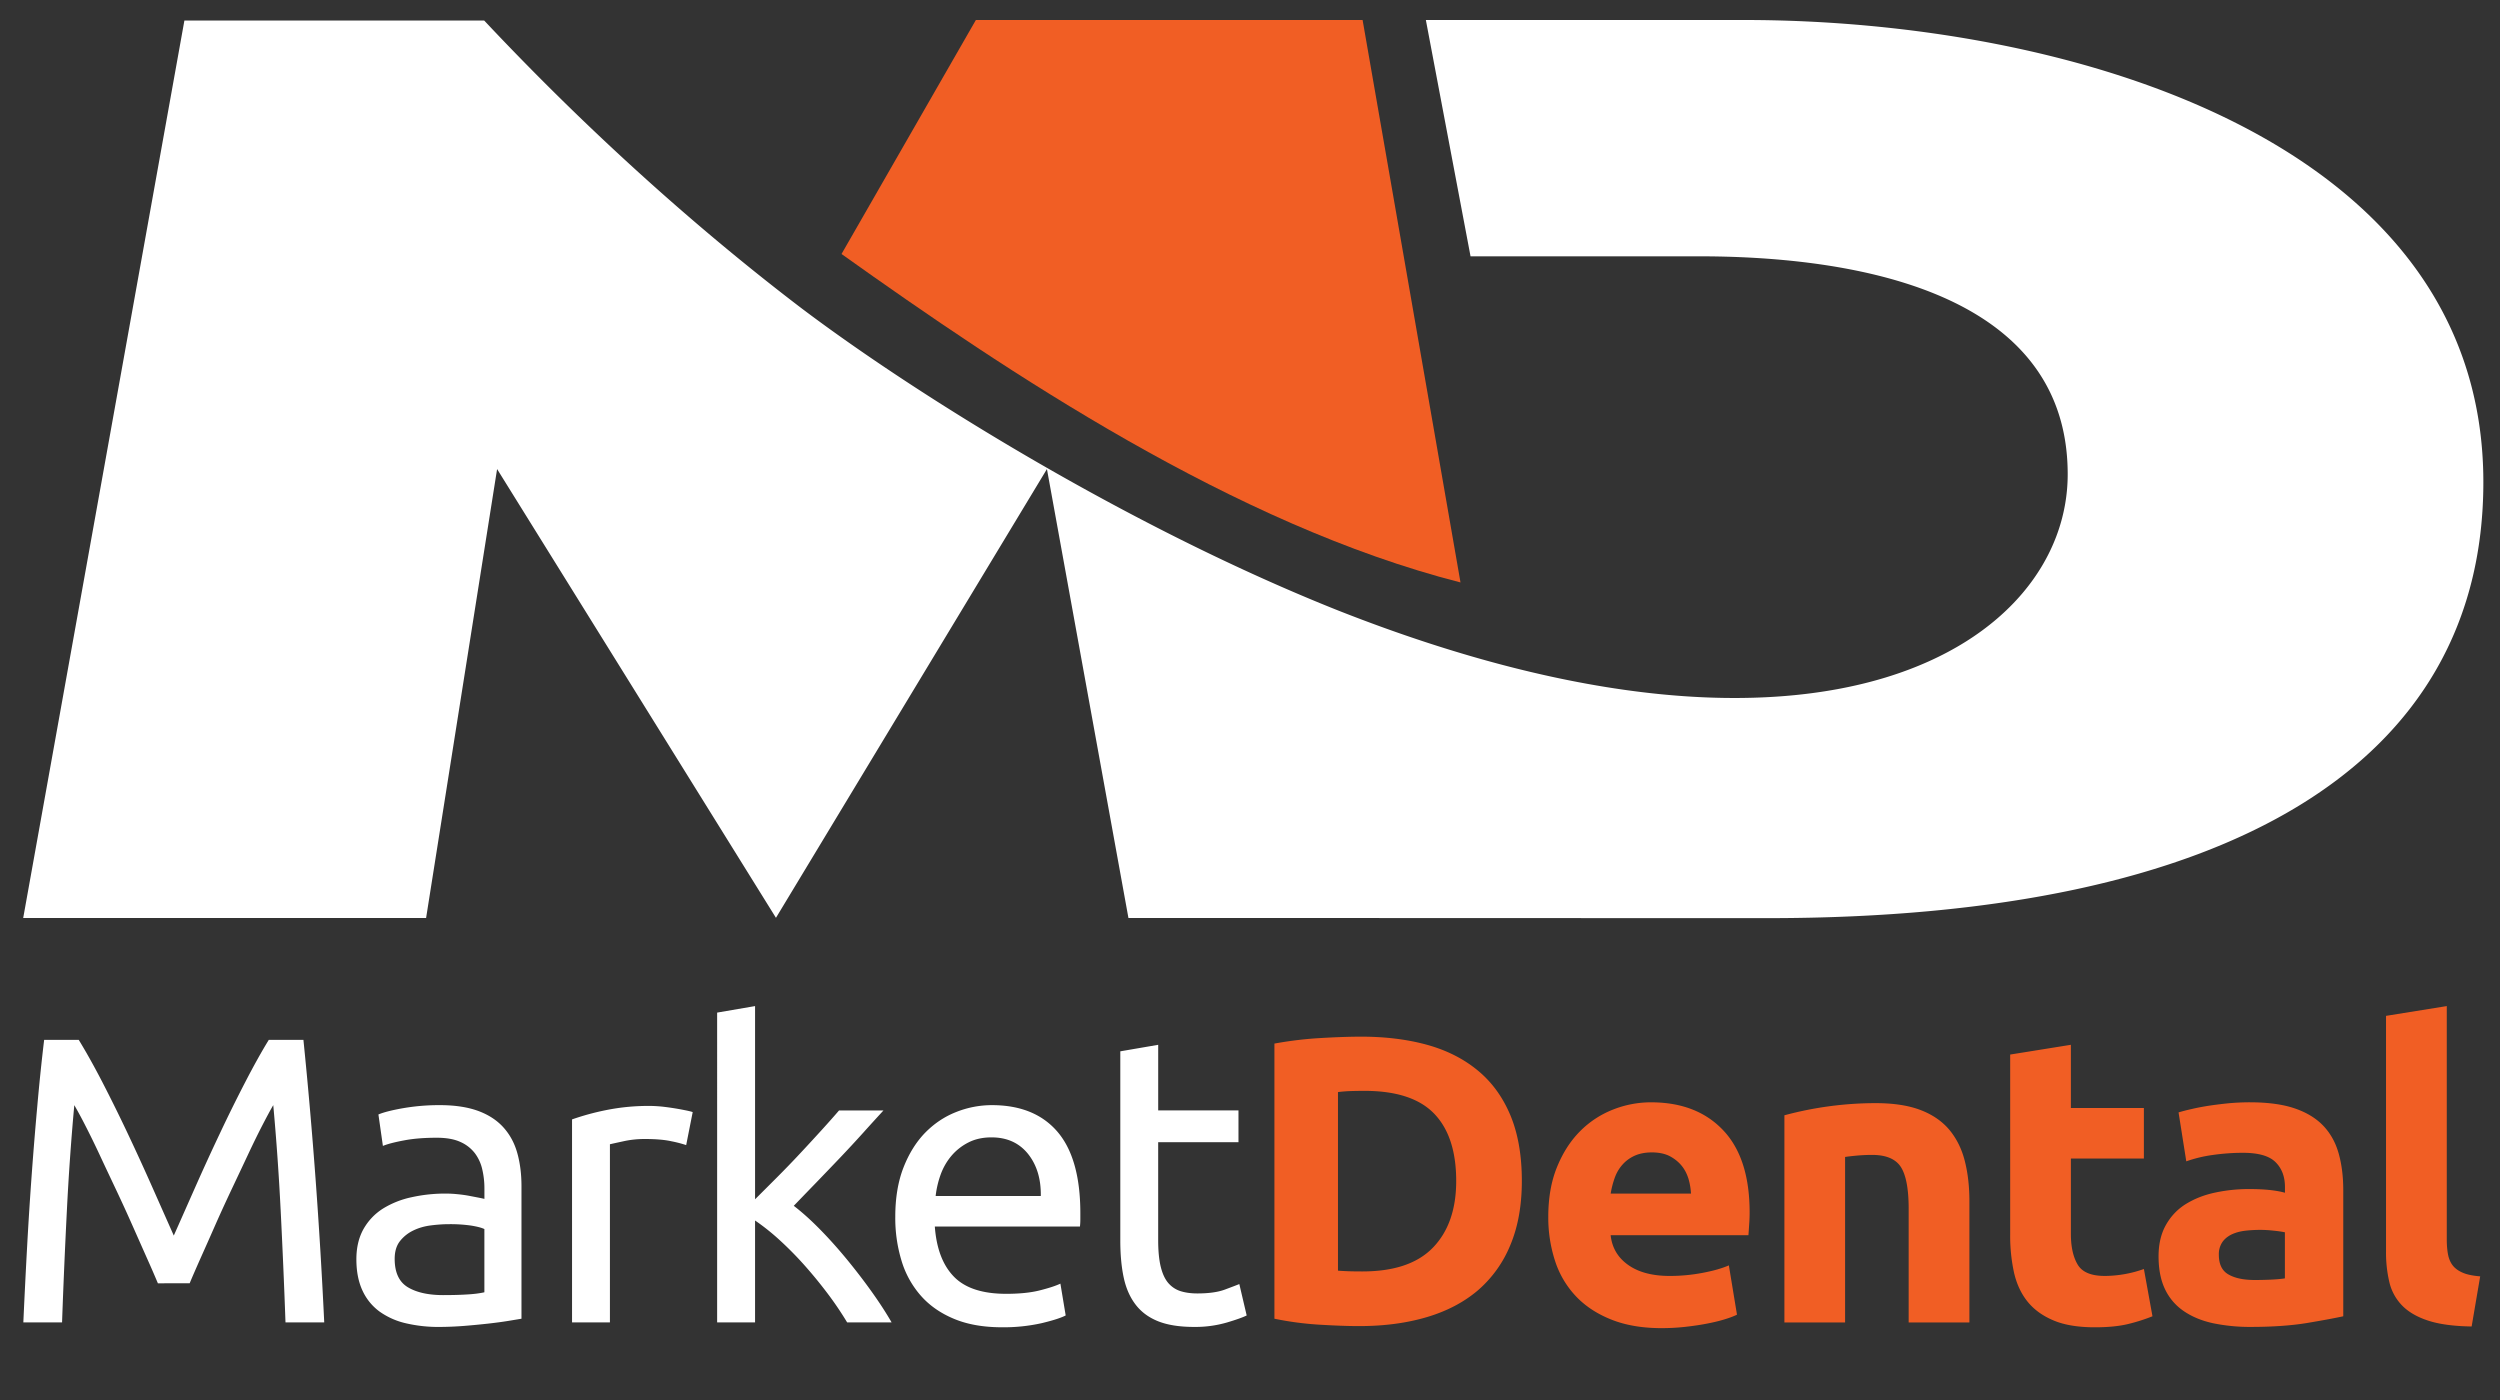
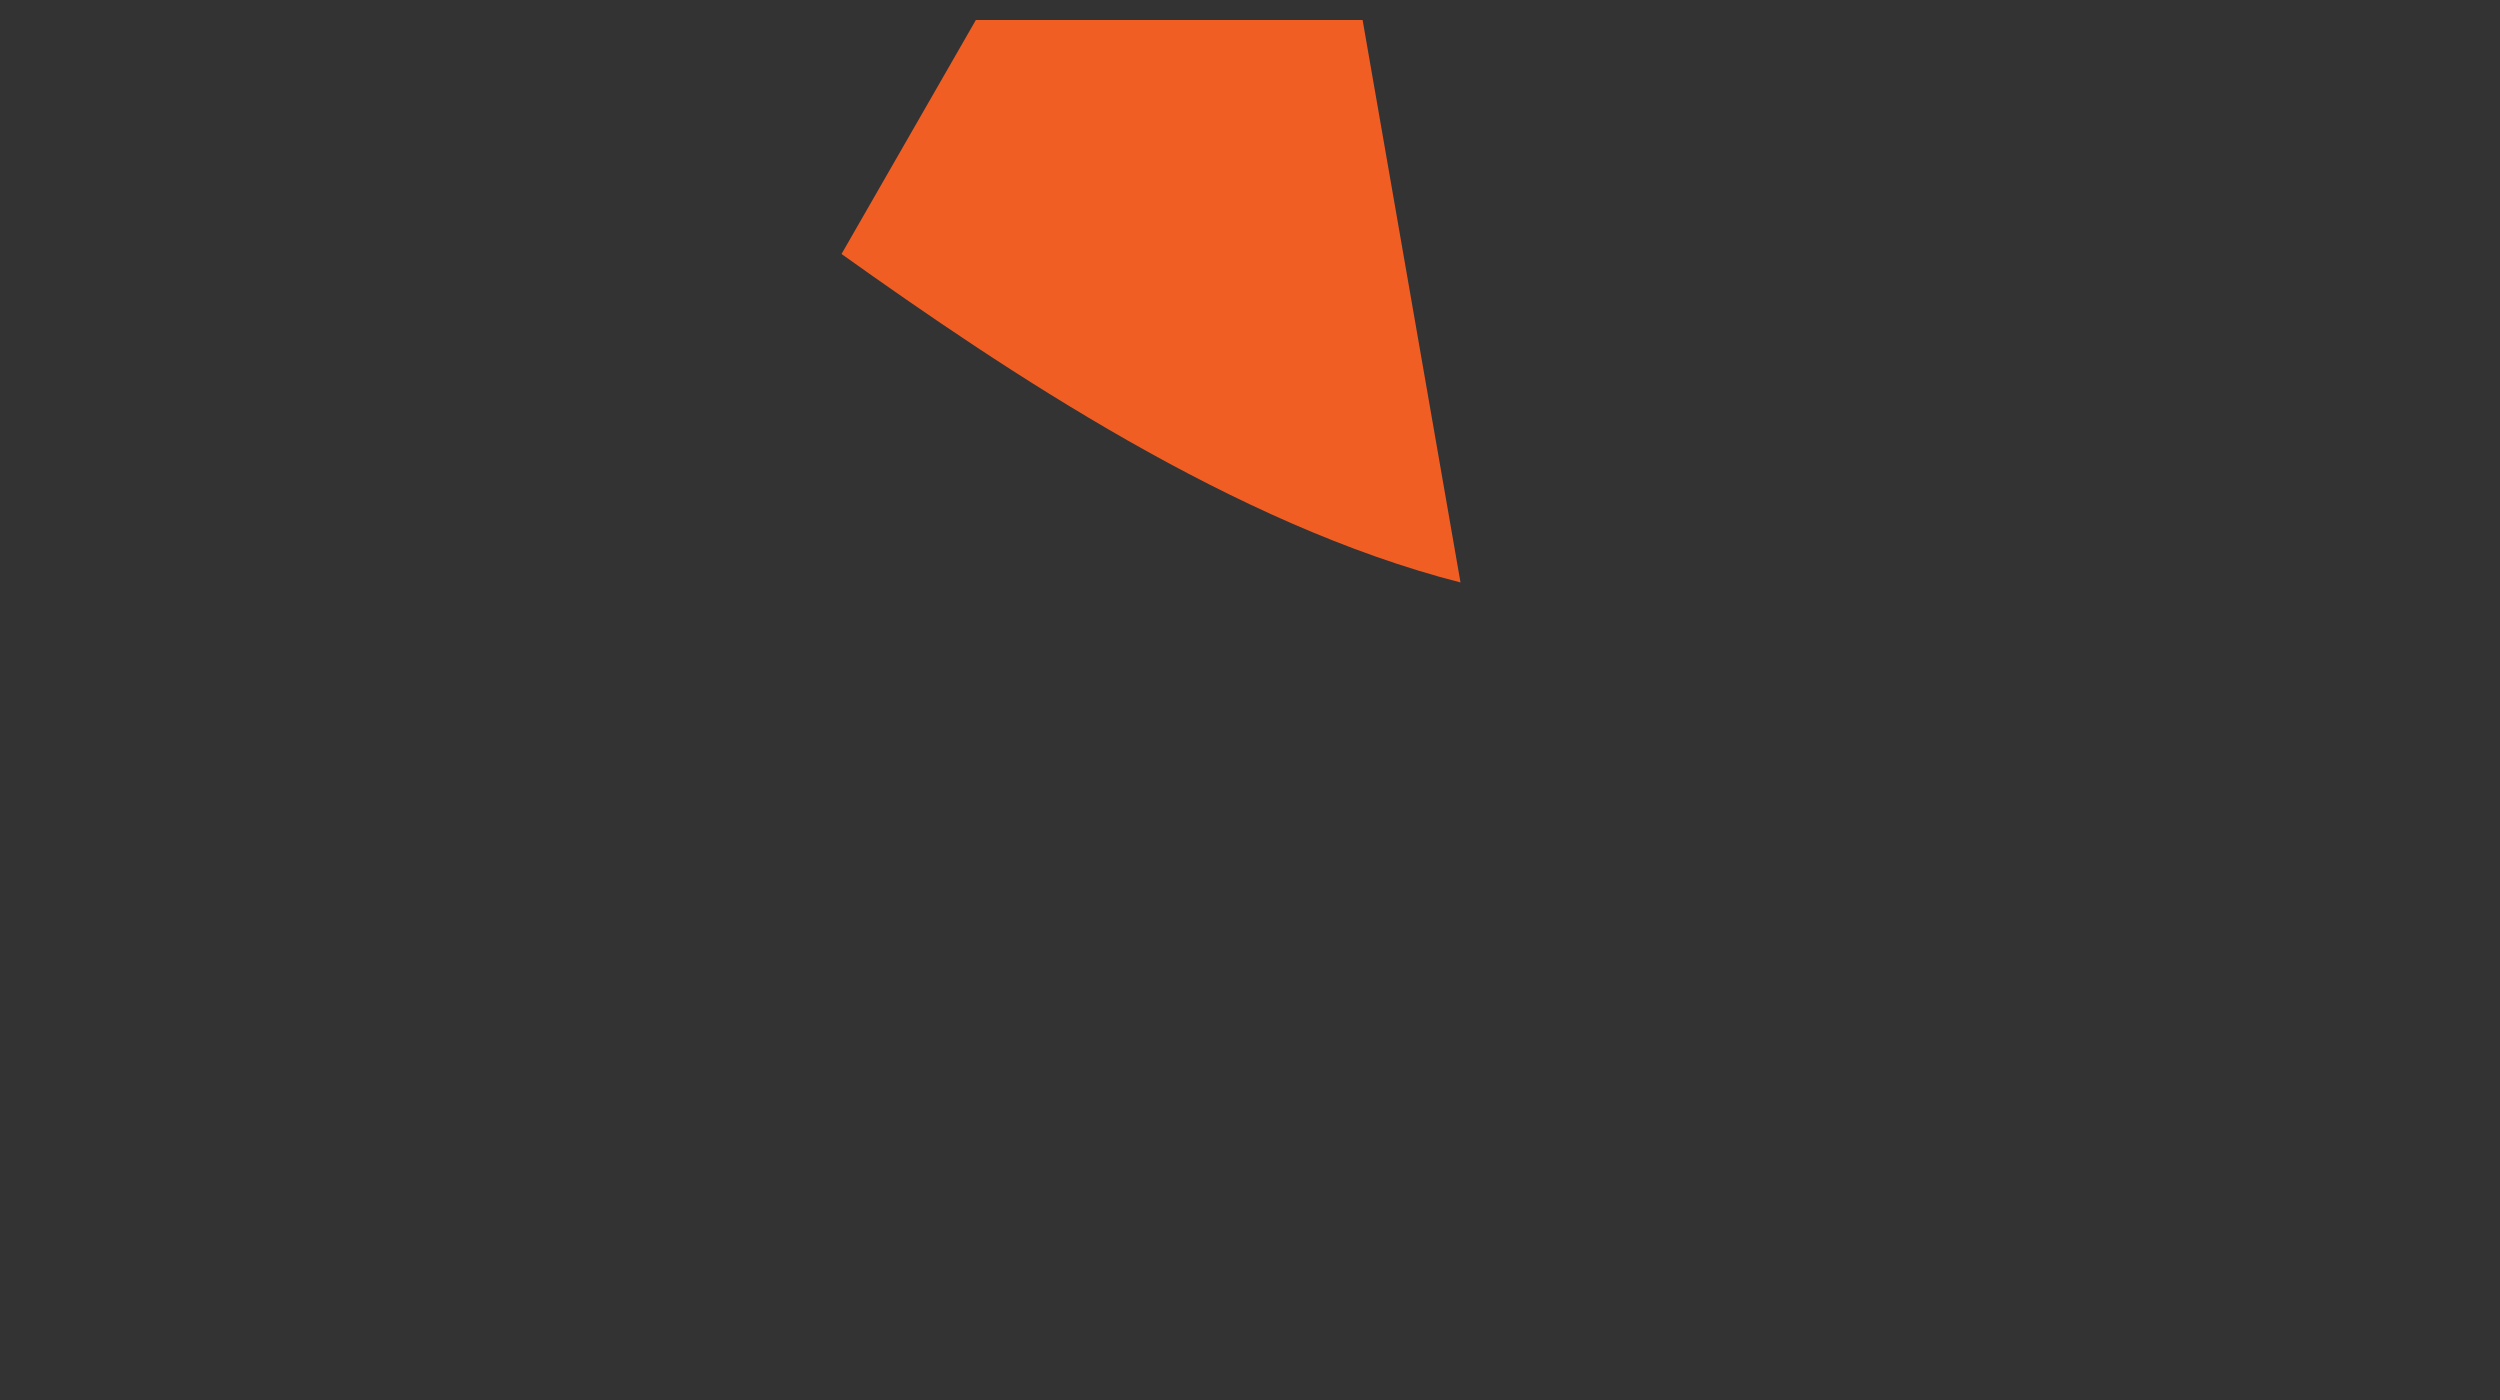
<svg xmlns="http://www.w3.org/2000/svg" width="125" height="70">
  <rect width="100%" height="100%" fill="#333333" stroke="none" />
  <path d="M42.076 12.7L48.794 1H68.13l4.895 28.122C61.714 26.233 50.364 18.605 42.076 12.7z" fill-rule="evenodd" clip-rule="evenodd" fill="#f15e24" />
  <g fill="#fff">
-     <path d="M87.206 1H71.293l2.234 11.816H84.97c6.705 0 18.415 1.313 18.415 10.897 0 8.403-12.104 16.41-36.438 6.827-10.256-4.073-20.914-10.637-26.833-15.098C35.331 11.805 29.8 6.977 24.21 1.027H9.22L1.16 45.899h20.145l3.55-22.446 13.943 22.438 13.549-22.438 4.075 22.446c10.13 0 23.02.008 31.969.008 23.151 0 35.777-7.75 35.777-21.801C124.169 7.036 103.517 1 87.206 1zM7.894 64.164a54.963 54.963 0 00-.541-1.244l-.724-1.631a77.921 77.921 0 00-.826-1.804c-.292-.619-.567-1.198-.825-1.753a42.966 42.966 0 00-.723-1.477 20.835 20.835 0 00-.54-.998 128.514 128.514 0 00-.368 5.206c-.095 1.87-.177 3.755-.244 5.658H1.167c.055-1.224.116-2.457.184-3.7a199.506 199.506 0 01.52-7.185c.101-1.141.214-2.22.336-3.241h1.731c.367.599.762 1.304 1.184 2.12.42.814.842 1.667 1.263 2.558.421.891.829 1.78 1.223 2.67l1.081 2.436c.327-.733.685-1.545 1.08-2.436.395-.89.801-1.779 1.224-2.67.419-.891.842-1.743 1.264-2.558.421-.816.814-1.521 1.181-2.12h1.733c.462 4.553.809 9.26 1.04 14.126h-1.937c-.068-1.903-.15-3.788-.244-5.658a126.682 126.682 0 00-.367-5.206c-.136.229-.315.564-.54.998-.225.436-.466.927-.724 1.478-.26.555-.534 1.134-.827 1.753-.292.62-.568 1.22-.825 1.804-.257.586-.499 1.128-.724 1.631-.223.503-.405.918-.54 1.244H7.894zM21.998 55.257c.761 0 1.403.101 1.926.295.523.195.943.475 1.264.837.319.36.546.787.682 1.284.137.497.204 1.041.204 1.64v6.623l-.683.113c-.292.047-.622.091-.988.132a40.85 40.85 0 01-1.192.114 16.59 16.59 0 01-1.275.052 7.101 7.101 0 01-1.651-.185 3.678 3.678 0 01-1.303-.581 2.69 2.69 0 01-.857-1.05c-.204-.437-.306-.959-.306-1.57 0-.584.12-1.086.356-1.509.239-.419.562-.761.969-1.02a4.503 4.503 0 011.427-.569 7.734 7.734 0 011.713-.184c.189 0 .387.01.59.031.205.02.399.046.582.081l.479.092c.136.027.231.049.286.061v-.529c0-.313-.034-.621-.104-.929a2.133 2.133 0 00-.364-.813 1.856 1.856 0 00-.724-.571c-.306-.143-.704-.215-1.193-.215-.625 0-1.171.044-1.64.134-.468.088-.819.179-1.051.275l-.224-1.572c.245-.105.652-.212 1.224-.313a10.506 10.506 0 011.853-.154zm.163 9.498c.448 0 .846-.01 1.191-.032.348-.019.635-.057.867-.109v-3.161c-.135-.067-.357-.124-.662-.174a7.355 7.355 0 00-1.112-.07c-.285 0-.588.021-.907.062s-.61.125-.876.255a1.881 1.881 0 00-.663.529c-.177.225-.265.521-.265.888 0 .679.218 1.151.653 1.415.436.264 1.028.397 1.774.397zM32.516 55.297c.161 0 .348.012.559.03a13.145 13.145 0 011.183.185c.169.034.296.064.377.092l-.326 1.651a6.141 6.141 0 00-.745-.193c-.345-.076-.791-.112-1.334-.112-.354 0-.704.036-1.051.112-.346.075-.573.125-.683.151v8.908h-1.894V55.97a12.7 12.7 0 011.67-.458 10.658 10.658 0 012.244-.215zM39.688 60.291c.407.312.84.699 1.295 1.161s.903.962 1.346 1.499c.44.536.859 1.079 1.253 1.631.393.55.726 1.064.999 1.539h-2.223a16.791 16.791 0 00-.988-1.459c-.374-.495-.764-.97-1.171-1.426a17.192 17.192 0 00-1.244-1.256 11.13 11.13 0 00-1.202-.955v5.096h-1.896V50.63l1.896-.326v9.66c.326-.324.687-.686 1.08-1.079.394-.395.782-.795 1.161-1.202.381-.406.741-.799 1.081-1.172.34-.375.633-.704.877-.989h2.222c-.313.341-.653.713-1.019 1.121a62.77 62.77 0 01-1.142 1.233c-.394.415-.793.828-1.192 1.243-.402.414-.778.804-1.133 1.172zM44.764 60.841c0-.937.135-1.753.407-2.457.272-.698.633-1.279 1.08-1.741.45-.46.966-.809 1.55-1.039a4.834 4.834 0 011.794-.347c1.427 0 2.52.446 3.281 1.334.76.891 1.141 2.246 1.141 4.067v.316c0 .129-.007.245-.02.354h-7.256c.081 1.103.4 1.938.958 2.509.557.57 1.427.854 2.61.854.665 0 1.225-.056 1.681-.172.455-.115.798-.227 1.03-.337l.264 1.59c-.23.121-.635.251-1.212.389a8.727 8.727 0 01-1.967.203c-.923 0-1.721-.138-2.395-.418-.674-.279-1.226-.662-1.66-1.152a4.668 4.668 0 01-.969-1.742 7.32 7.32 0 01-.317-2.211zM52.04 59.8c.014-.854-.201-1.558-.641-2.108-.444-.549-1.051-.823-1.825-.823-.435 0-.818.083-1.151.253a2.73 2.73 0 00-.846.663c-.23.271-.412.582-.542.936a4.731 4.731 0 00-.253 1.08h5.258zM57.909 55.521h4.015v1.589h-4.015v4.892c0 .531.041.969.123 1.315.083.347.205.618.367.816.164.195.367.337.612.419.244.079.529.12.857.12.569 0 1.029-.064 1.375-.193.346-.129.588-.221.723-.276l.368 1.57c-.191.095-.524.214-.999.355a5.627 5.627 0 01-1.63.218c-.721 0-1.315-.093-1.784-.277-.468-.184-.846-.458-1.131-.826s-.486-.817-.602-1.354c-.116-.537-.173-1.159-.173-1.867v-9.456l1.895-.326v3.281z" />
-   </g>
-   <path d="M76.092 59.047c0 1.223-.191 2.29-.572 3.199a5.962 5.962 0 01-1.619 2.266c-.7.597-1.552 1.045-2.559 1.344-1.006.298-2.132.449-3.383.449-.57 0-1.237-.026-1.999-.071a15.926 15.926 0 01-2.239-.298V52.179a18.715 18.715 0 012.291-.276c.795-.046 1.478-.07 2.049-.07 1.21 0 2.307.136 3.292.407.985.273 1.83.7 2.537 1.285.707.583 1.25 1.331 1.63 2.24.38.911.572 2.005.572 3.282zm-9.193 4.486c.148.013.323.021.519.029.197.007.432.01.702.01 1.591 0 2.771-.401 3.539-1.204.767-.801 1.151-1.907 1.151-3.321 0-1.48-.367-2.602-1.102-3.364-.734-.76-1.896-1.14-3.484-1.14-.22 0-.441.004-.673.01a6.97 6.97 0 00-.652.051v8.929zM77.414 60.841c0-.95.147-1.784.441-2.498.289-.711.675-1.306 1.148-1.781a4.78 4.78 0 011.642-1.081 5.152 5.152 0 011.906-.365c1.523 0 2.726.465 3.607 1.396.883.93 1.323 2.3 1.323 4.105 0 .178-.005.373-.021.58-.014.211-.024.399-.039.562h-6.889c.068.625.359 1.121.876 1.487.516.367 1.21.551 2.079.551a8.71 8.71 0 001.642-.154c.537-.101.975-.226 1.314-.375l.406 2.465c-.162.082-.38.162-.651.244s-.574.152-.907.215-.69.113-1.069.155c-.382.04-.762.06-1.14.06-.967 0-1.808-.144-2.52-.43-.714-.284-1.305-.675-1.772-1.17a4.65 4.65 0 01-1.039-1.766 7 7 0 01-.337-2.2zm7.135-1.161a3.183 3.183 0 00-.13-.756c-.077-.243-.191-.463-.349-.652s-.354-.344-.59-.468c-.239-.121-.536-.184-.886-.184-.341 0-.636.061-.88.174-.244.115-.448.27-.609.46-.165.188-.289.409-.377.661s-.153.505-.194.765h4.015zM89.219 55.765a17.56 17.56 0 014.564-.608c.91 0 1.667.119 2.272.355.603.235 1.082.575 1.438 1.009.352.435.604.952.752 1.549.151.6.225 1.264.225 1.998v6.054h-3.037v-5.688c0-.978-.129-1.672-.386-2.078-.26-.407-.741-.611-1.447-.611-.218 0-.449.01-.692.029-.247.021-.464.046-.654.073v8.275H89.22V55.765zM100.509 52.728l3.035-.488v3.16h3.65v2.528h-3.65v3.77c0 .64.113 1.149.338 1.529.224.381.676.57 1.354.57a5.908 5.908 0 001.959-.347l.429 2.364a8.975 8.975 0 01-1.225.389c-.448.108-1 .162-1.65.162-.831 0-1.517-.111-2.058-.337-.544-.226-.979-.537-1.306-.938-.325-.4-.553-.888-.683-1.456a8.572 8.572 0 01-.193-1.897v-9.009zM112.492 55.115c.898 0 1.646.101 2.242.304.598.203 1.077.497 1.438.877.359.38.613.844.764 1.387.151.543.227 1.147.227 1.813v6.318c-.436.095-1.041.207-1.816.337-.773.127-1.714.195-2.812.195a9.07 9.07 0 01-1.885-.185c-.562-.123-1.049-.323-1.457-.603a2.732 2.732 0 01-.938-1.089c-.217-.449-.327-1-.327-1.653 0-.623.128-1.153.38-1.589.249-.435.585-.782 1.007-1.039s.903-.445 1.447-.56a8.033 8.033 0 011.692-.175c.395 0 .745.017 1.05.049.307.035.554.08.744.136v-.287c0-.516-.156-.931-.469-1.241-.312-.314-.855-.47-1.631-.47-.517 0-1.026.039-1.529.111a6.66 6.66 0 00-1.305.316l-.386-2.447a9.17 9.17 0 01.662-.17c.263-.063.553-.117.866-.166.312-.046.642-.087.988-.122.344-.03.696-.047 1.048-.047zm.244 8.885c.301 0 .584-.008.857-.02.271-.015.489-.034.652-.062v-2.304a5.423 5.423 0 00-.55-.079 5.975 5.975 0 00-.674-.041c-.286 0-.553.017-.806.048-.253.035-.472.1-.662.194-.189.098-.34.225-.448.389a1.08 1.08 0 00-.163.611c0 .475.16.805.481.986.318.186.757.278 1.313.278zM123.582 66.324c-.885-.013-1.602-.11-2.15-.285-.553-.178-.988-.425-1.306-.743a2.485 2.485 0 01-.652-1.162 6.405 6.405 0 01-.173-1.54V50.793l3.038-.489V61.98c0 .274.02.519.061.736.041.217.118.401.233.551s.28.272.5.367c.216.095.509.154.876.184l-.427 2.506z" fill="#f15e24" />
+     </g>
</svg>